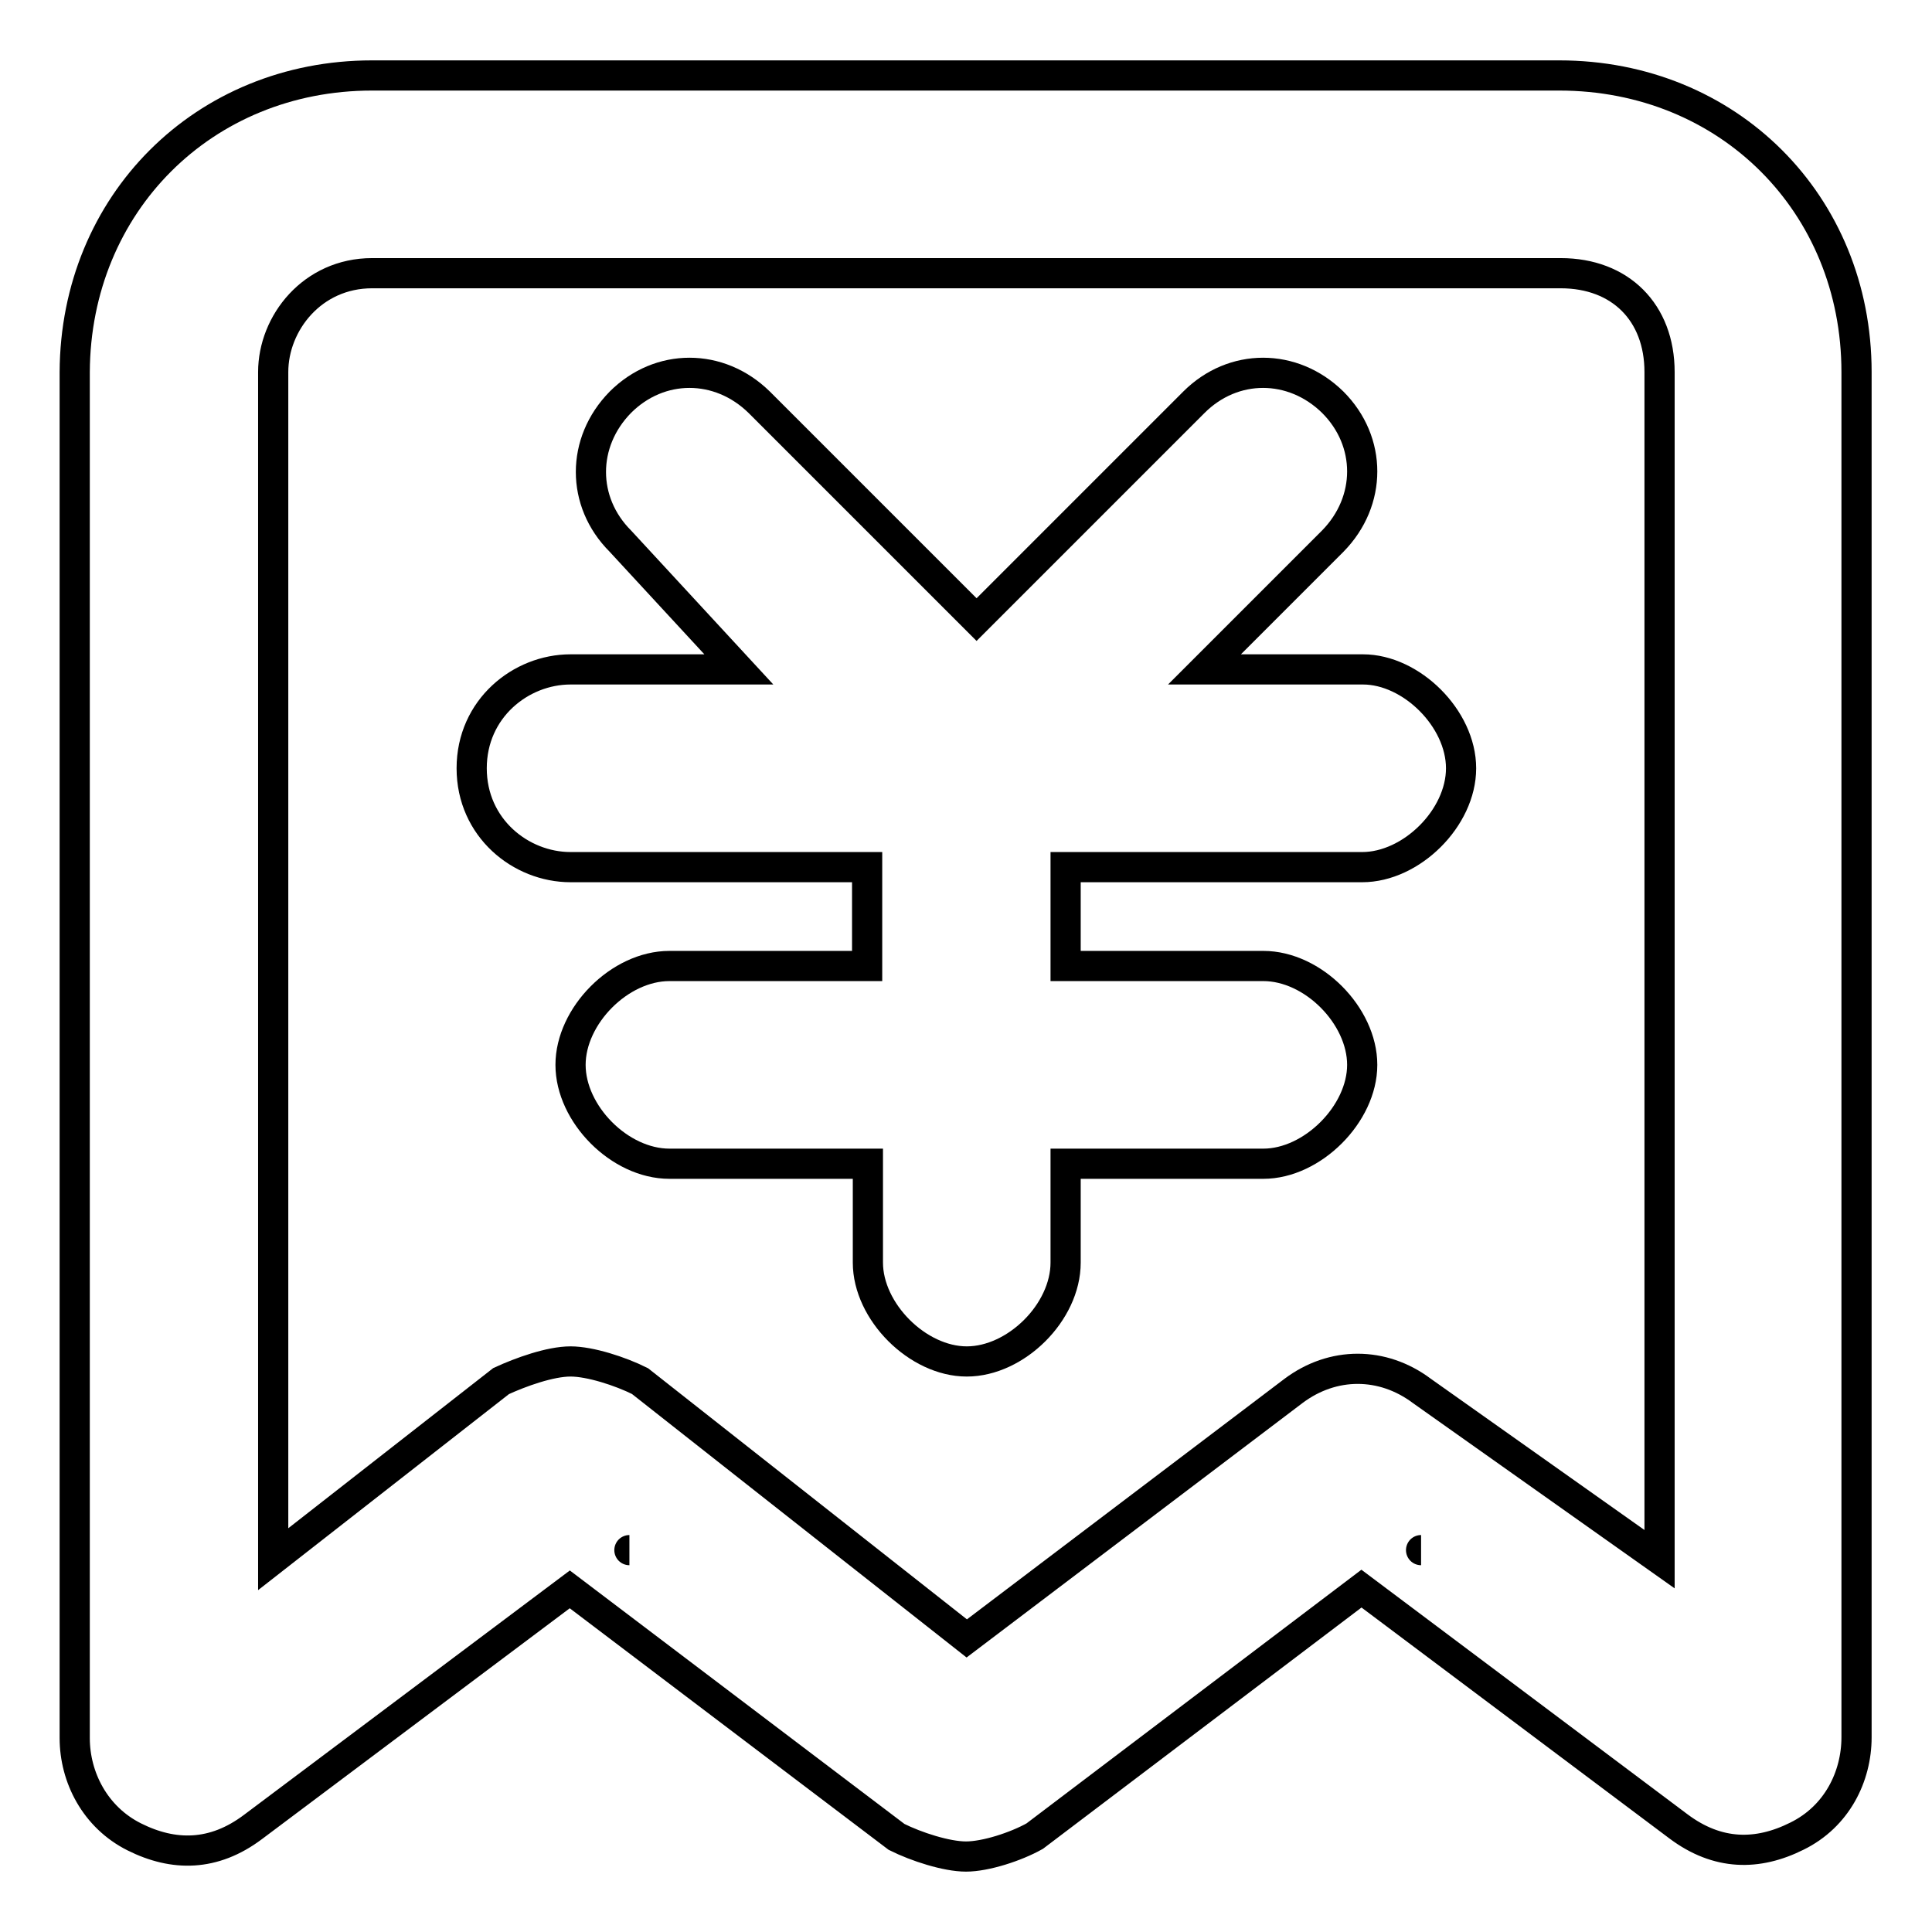
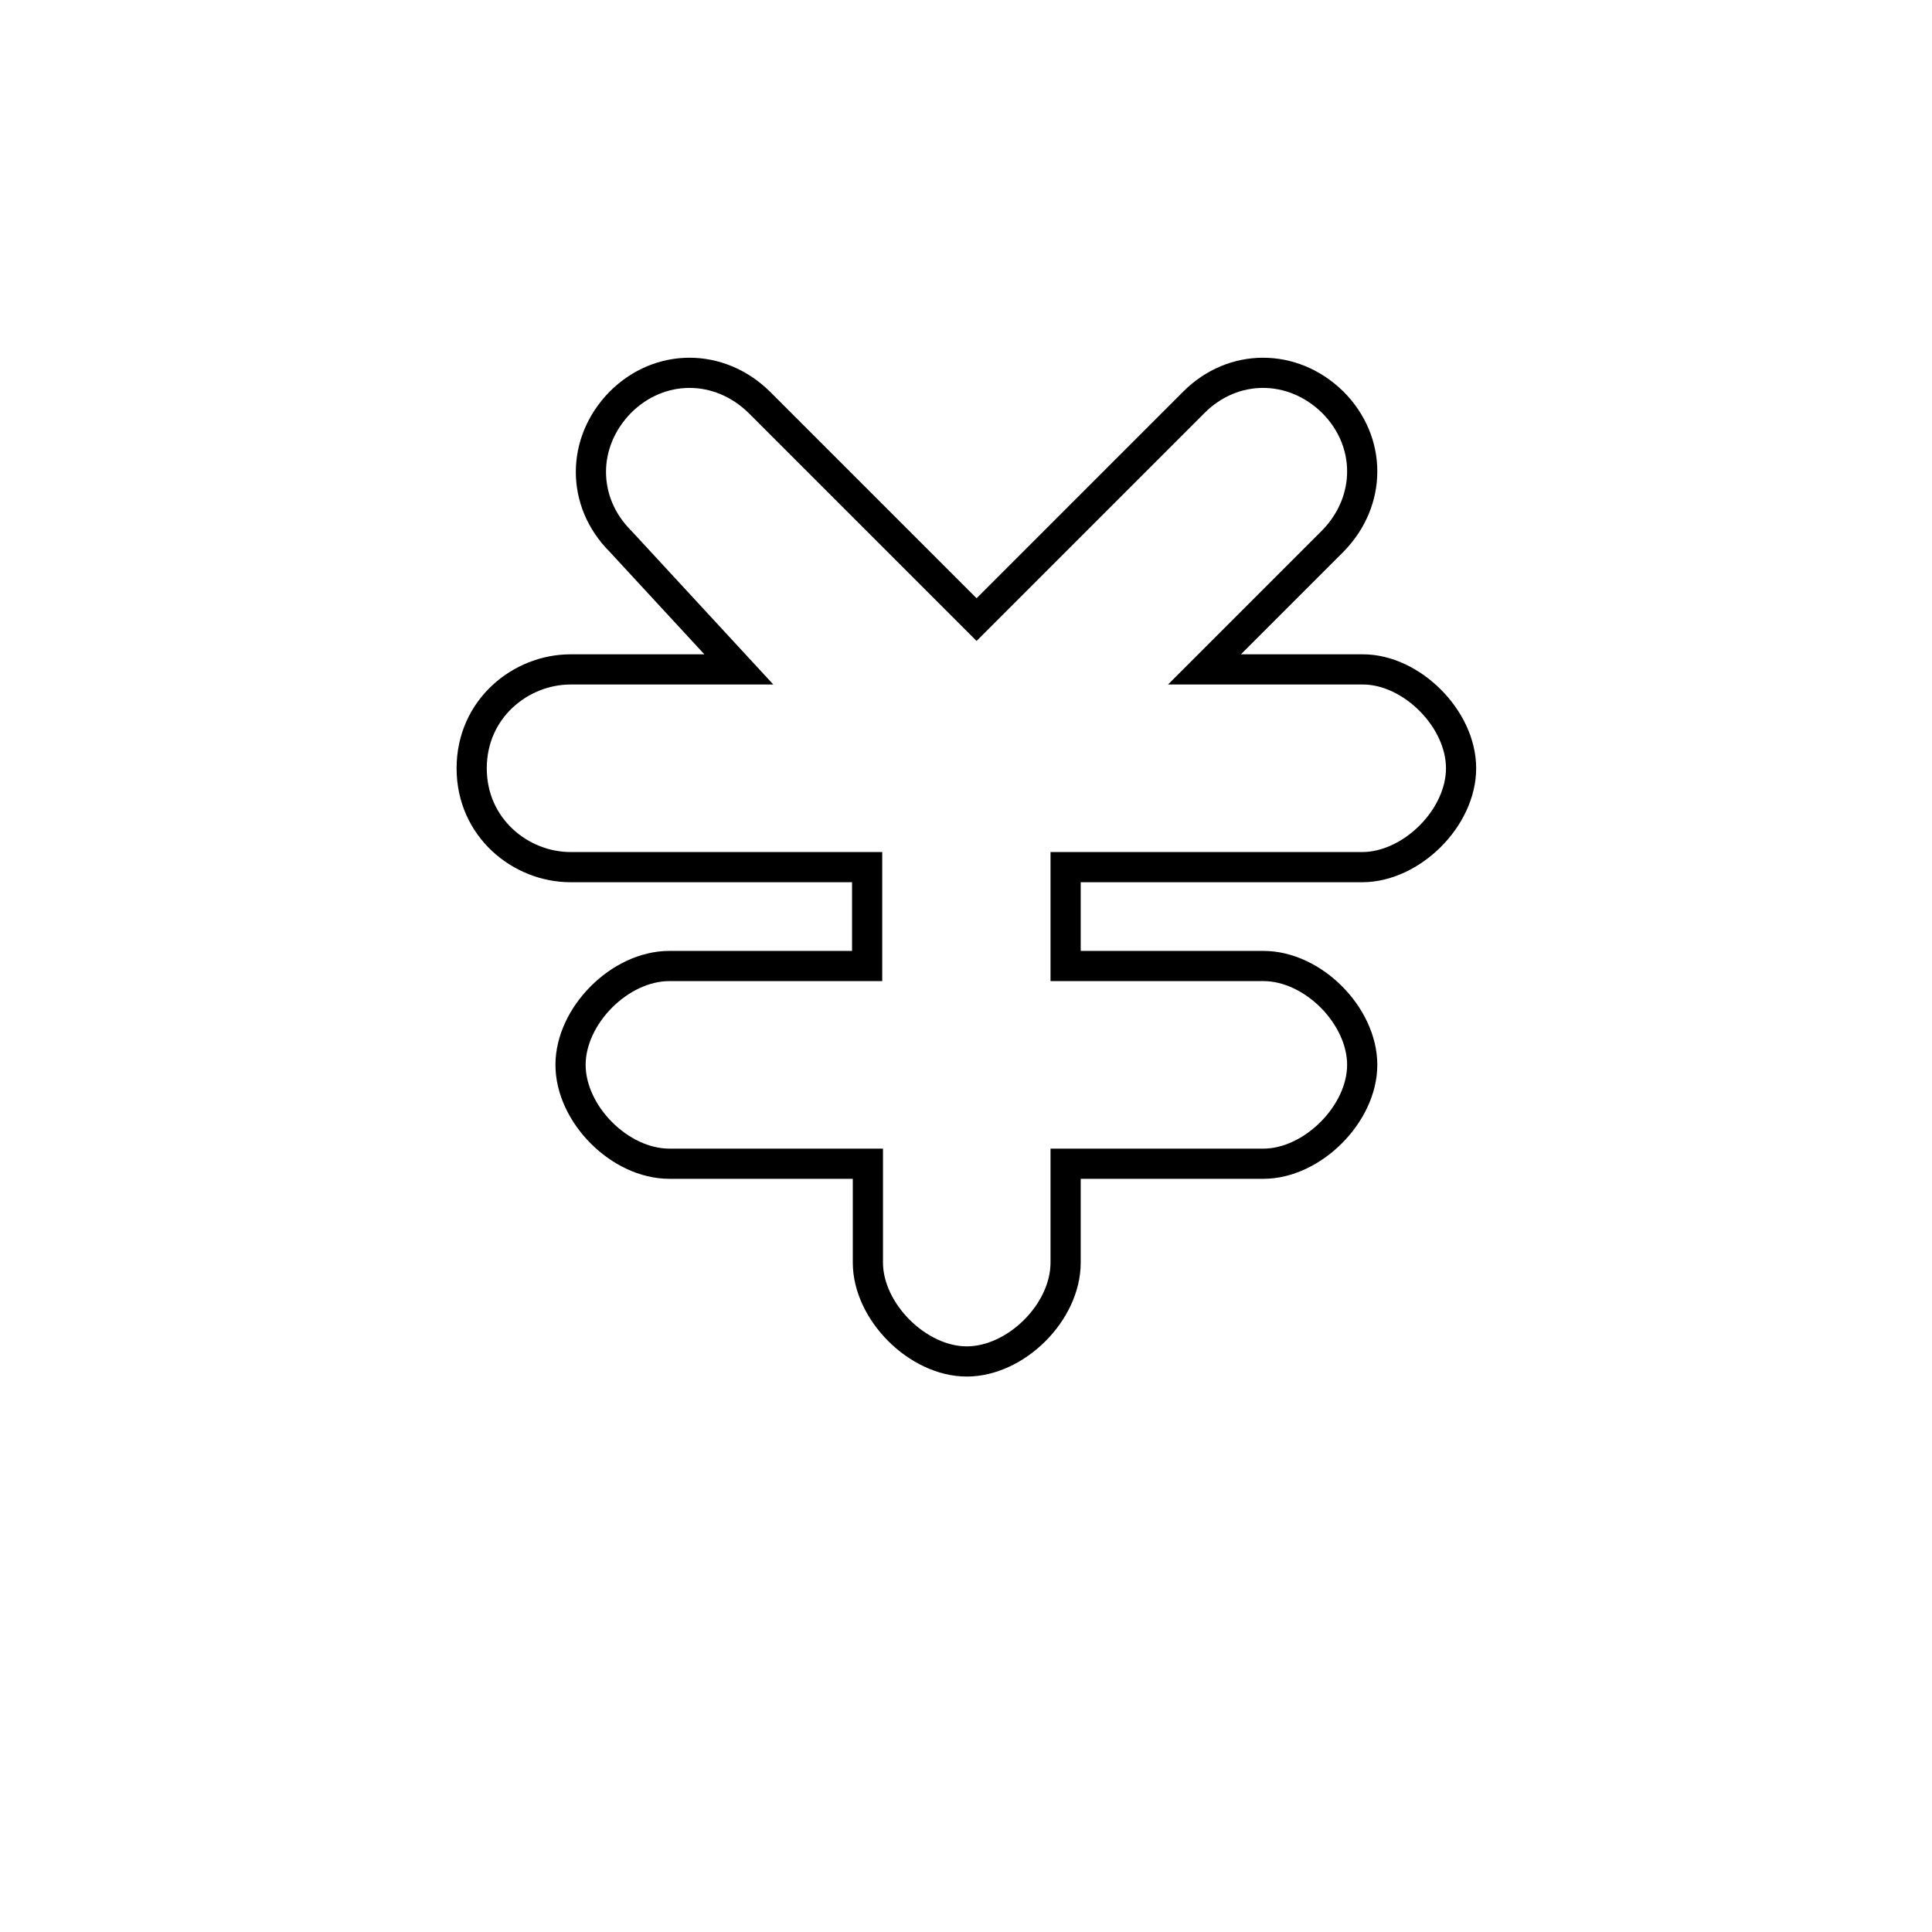
<svg xmlns="http://www.w3.org/2000/svg" version="1.1" x="0px" y="0px" viewBox="0 0 256 256" enable-background="new 0 0 256 256" xml:space="preserve">
  <g>
    <path stroke-width="4" fill-opacity="0" stroke="#000000" d="M193.6,101.8c0,6.6-6.6,13.1-13.1,13.1h-39.3V128h26.2c6.6,0,13.1,6.6,13.1,13.1s-6.6,13.1-13.1,13.1h-26.2 v13.1c0,6.6-6.6,13.1-13.1,13.1s-13.1-6.6-13.1-13.1v-13.1H88.7c-6.6,0-13.1-6.6-13.1-13.1S82.1,128,88.7,128h26.2v-13.1H75.6 c-6.6,0-13.1-5.2-13.1-13.1S69,88.7,75.6,88.7h22.3l-15.7-17c-5.2-5.2-5.2-13.1,0-18.4c5.2-5.2,13.1-5.2,18.4,0l28.8,28.8 l28.8-28.8c5.2-5.2,13.1-5.2,18.4,0c5.2,5.2,5.2,13.1,0,18.4l-17,17h21C187,88.7,193.6,95.2,193.6,101.8z" />
-     <path stroke-width="4" fill-opacity="0" stroke="#000000" d="M128,246c-2.6,0-6.6-1.3-9.2-2.6l-43.3-32.8l-42,31.5c-5.2,3.9-10.5,3.9-15.7,1.3 c-5.2-2.6-7.9-7.9-7.9-13.1V49.3C10,27,27,10,49.3,10h157.3C229,10,246,27,246,49.3v180.9c0,5.2-2.6,10.5-7.9,13.1 c-5.2,2.6-10.5,2.6-15.7-1.3l-42-31.5l-43.3,32.8C134.6,244.7,130.6,246,128,246z M75.6,180.4c2.6,0,6.6,1.3,9.2,2.6l43.3,34.1 l43.3-32.8c5.2-3.9,11.8-3.9,17,0l31.5,22.3V49.3c0-7.9-5.2-13.1-13.1-13.1H49.3c-7.9,0-13.1,6.6-13.1,13.1v157.3l30.2-23.6 C69,181.8,72.9,180.4,75.6,180.4z M188.3,205.4C187,205.4,187,205.4,188.3,205.4z M83.4,205.4C82.1,205.4,82.1,205.4,83.4,205.4z" />
  </g>
</svg>